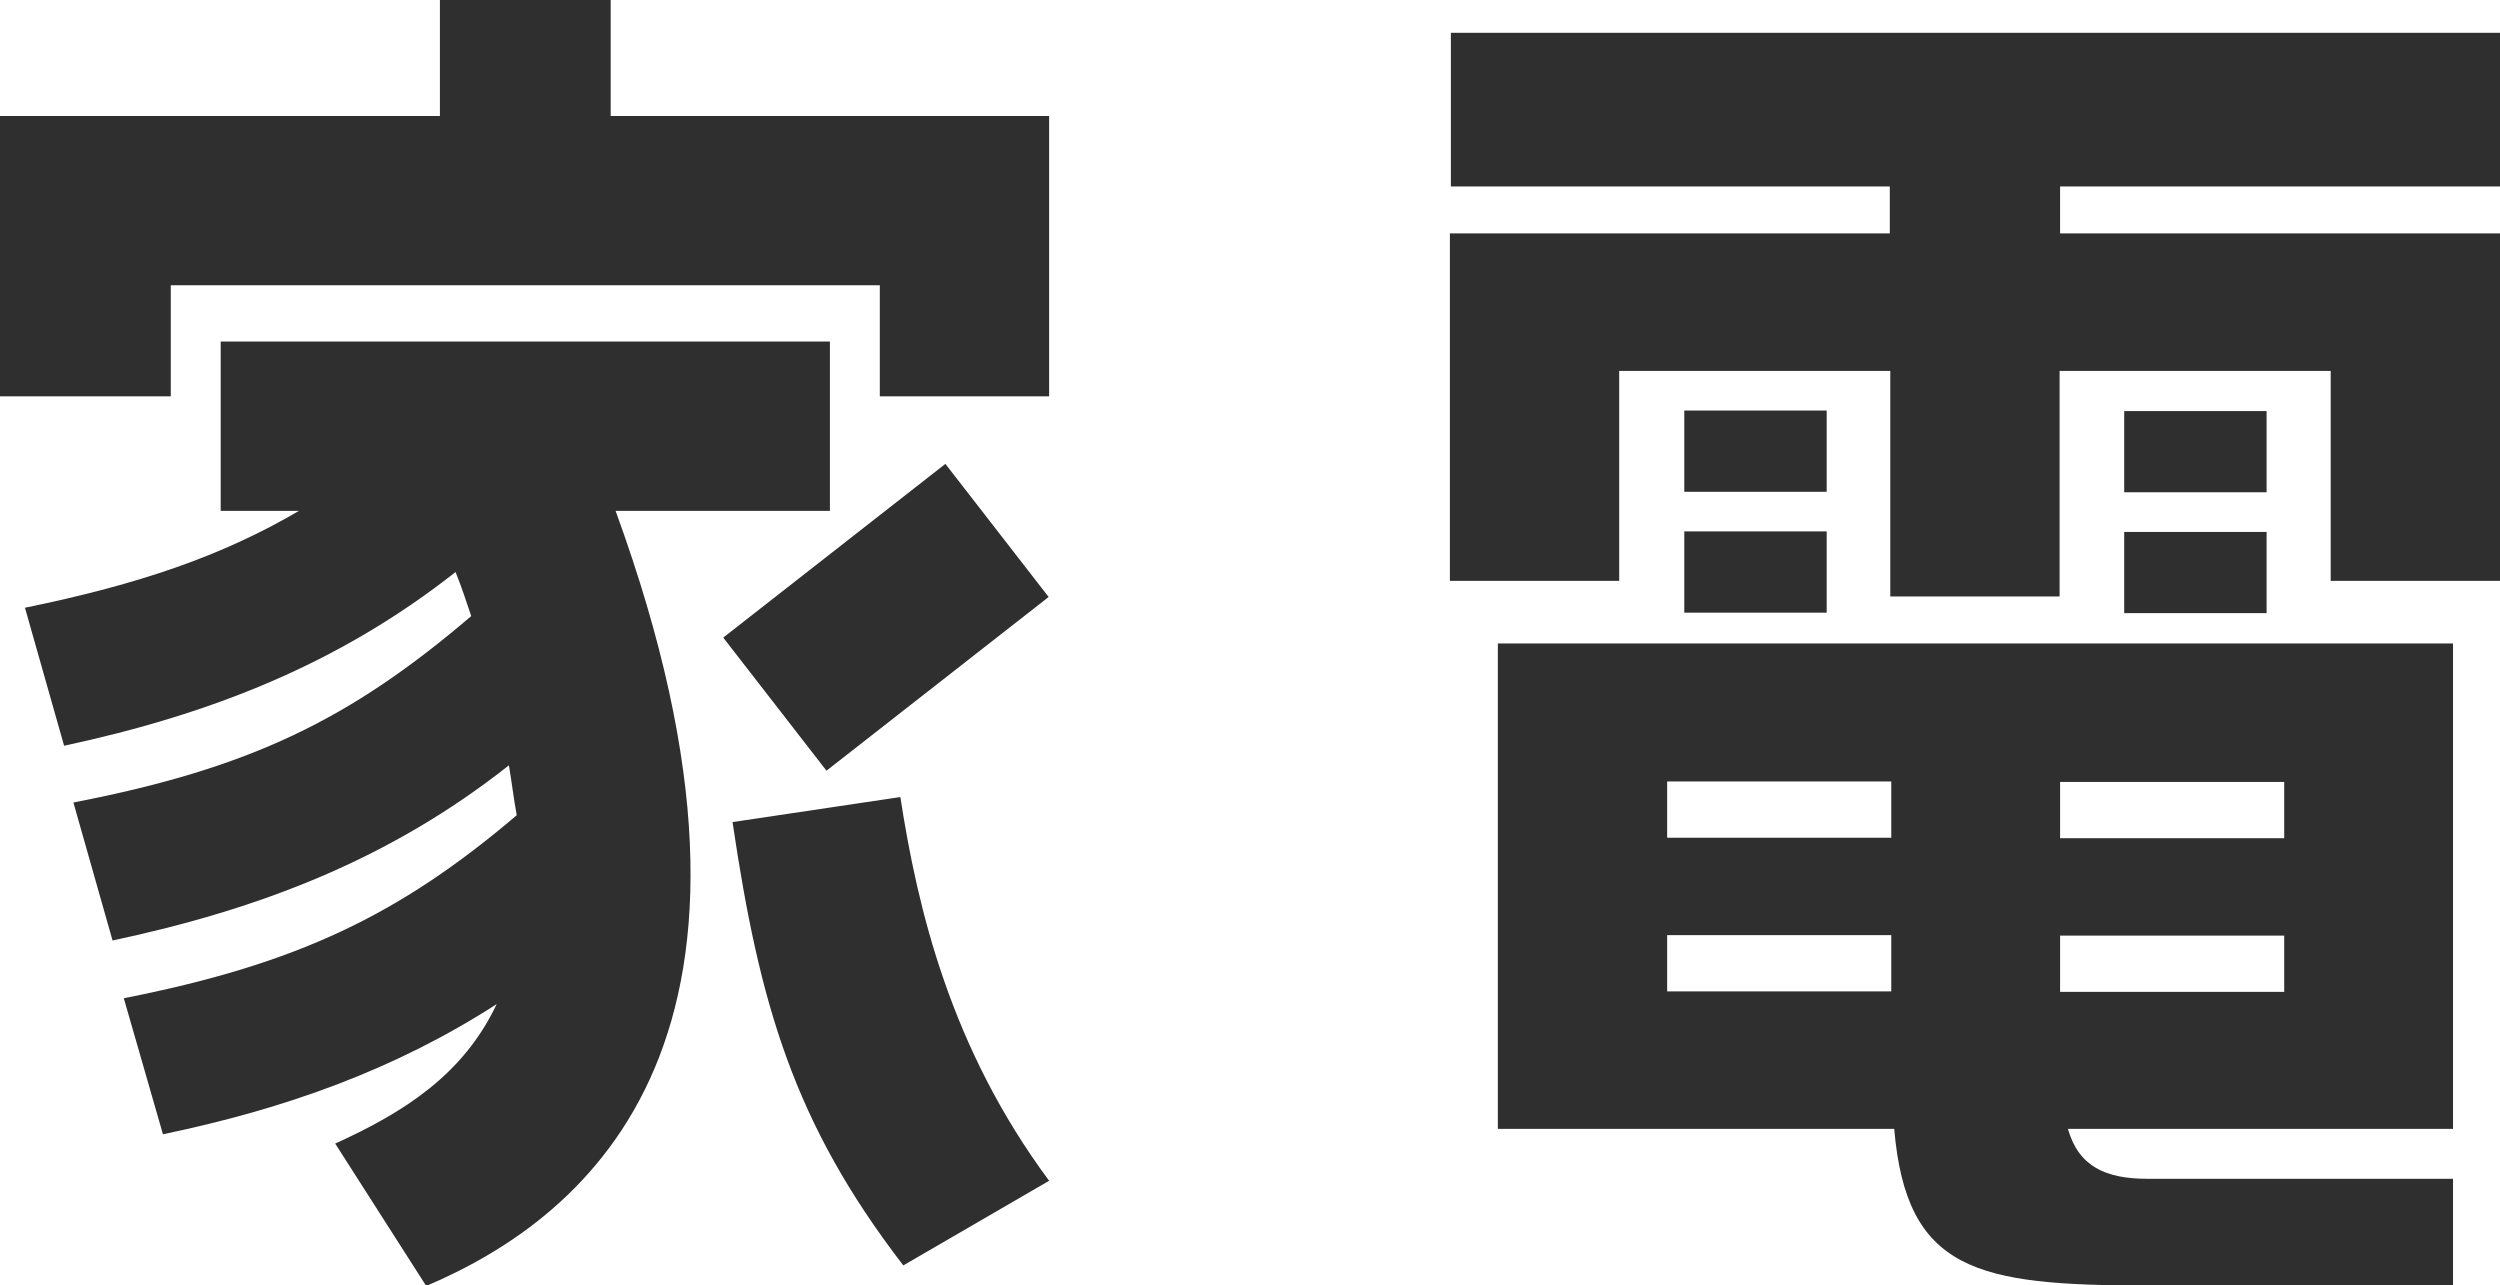
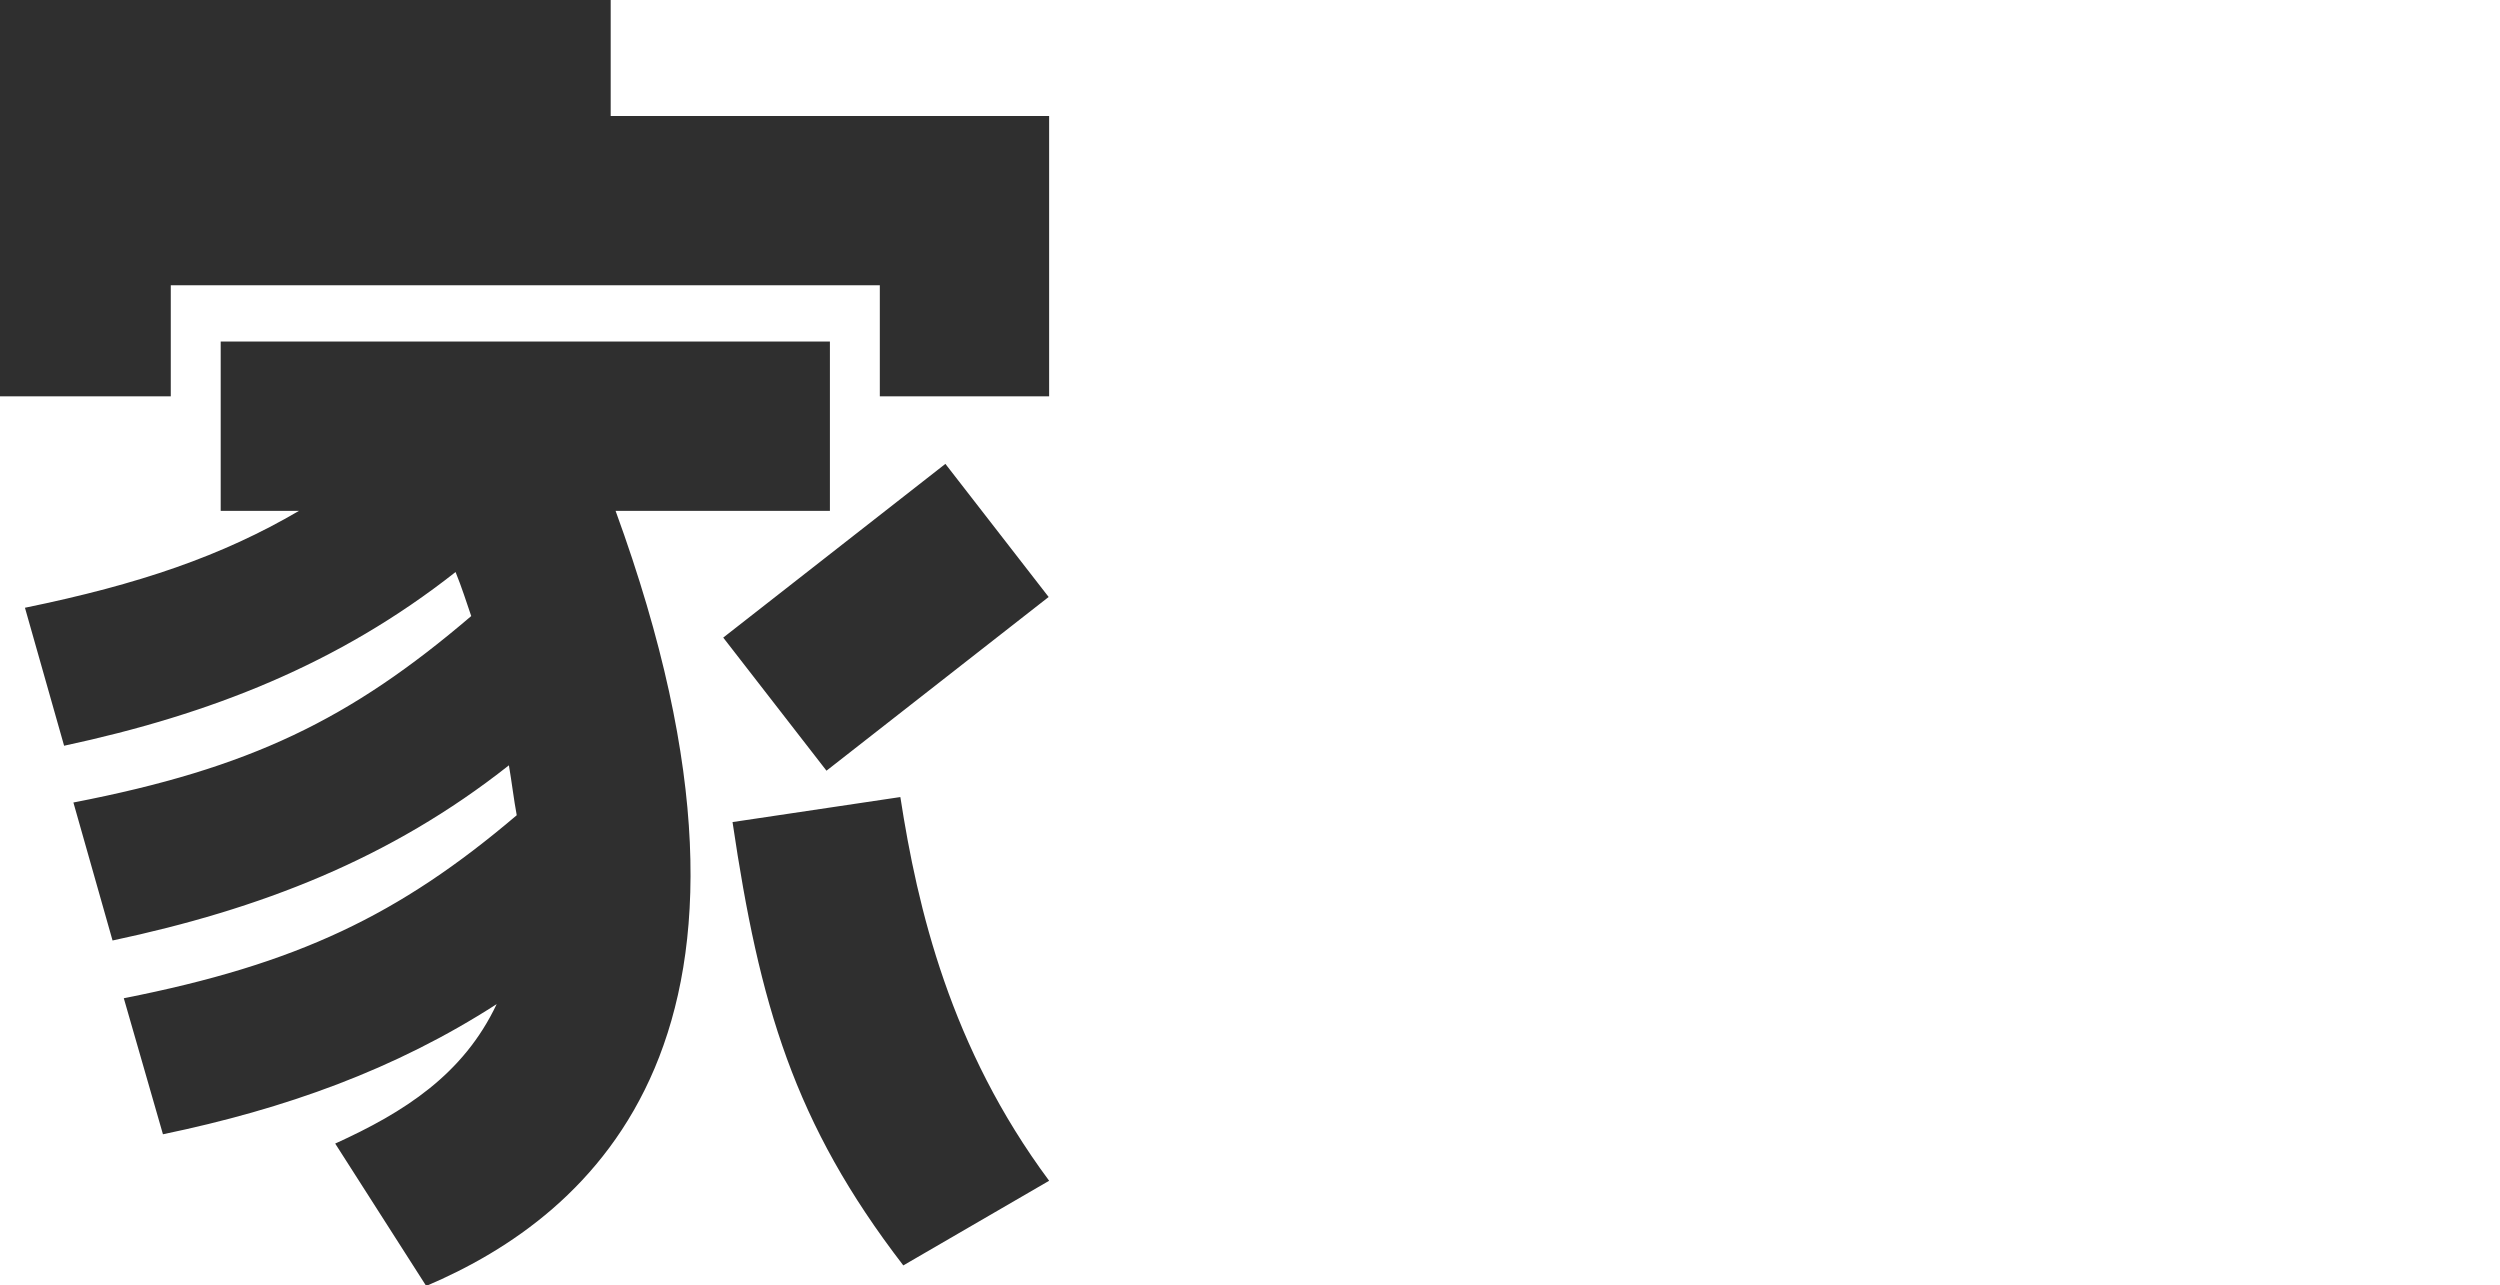
<svg xmlns="http://www.w3.org/2000/svg" id="_イヤー_2" viewBox="0 0 51.09 26.27">
  <defs>
    <style>.cls-1{fill:#2f2f2f;}</style>
  </defs>
  <g id="_キスト">
    <g>
-       <path class="cls-1" d="M12.48,0V2.37h8.96v5.73h-3.46v-2.27H3.49v2.27H0V2.37H8.99V0h3.49ZM.51,12.42c2.34-.48,4.03-1.06,5.6-1.98h-1.6v-3.46h12.45v3.46h-4.38c3.9,10.69-.48,14.4-3.87,15.84l-1.86-2.91c1.41-.64,2.62-1.41,3.3-2.85-2.08,1.34-4.32,2.14-6.82,2.66l-.8-2.78c3.55-.7,5.63-1.7,8.03-3.74-.06-.32-.1-.67-.16-1.02-2.43,1.92-5.09,2.94-8.1,3.58l-.8-2.82c3.62-.7,5.66-1.7,8.13-3.81-.1-.29-.19-.58-.32-.9-2.4,1.89-5.02,2.91-8,3.55l-.8-2.82Zm14.27,.61l4.54-3.55,2.11,2.72-4.54,3.55-2.11-2.72Zm3.62,3.26c.35,2.27,1.02,5.12,3.04,7.84l-2.98,1.73c-2.24-2.91-2.94-5.34-3.49-9.06l3.42-.51Z" />
-       <path class="cls-1" d="M29.65,3.81V.67h21.44V3.81h-8.99v.96h8.99v7.1h-3.46V7.58h-5.54v4.61h-3.46V7.58h-5.54v4.29h-3.46V4.77h8.99v-.96h-8.99Zm.96,19.26V13.15h19.52v9.92h-7.87c.22,.77,.77,1.02,1.63,1.02h6.24v2.18h-6.24c-3.49,0-4.93-.29-5.18-3.2h-8.1Zm3.46-7.1v1.15h4.58v-1.15h-4.58Zm0,3.14v1.15h4.58v-1.15h-4.58Zm3.26-10.72v1.66h-2.91v-1.66h2.91Zm-2.91,4.13v-1.66h2.91v1.66h-2.91Zm7.68,3.46v1.15h4.58v-1.15h-4.58Zm0,3.14v1.15h4.58v-1.15h-4.58Zm4.22-10.72v1.66h-2.91v-1.66h2.91Zm-2.91,4.13v-1.66h2.91v1.66h-2.91Z" />
+       <path class="cls-1" d="M12.48,0V2.37h8.96v5.73h-3.46v-2.27H3.49v2.27H0V2.37V0h3.49ZM.51,12.42c2.34-.48,4.03-1.06,5.6-1.98h-1.6v-3.46h12.45v3.46h-4.38c3.9,10.69-.48,14.4-3.87,15.84l-1.86-2.91c1.41-.64,2.62-1.41,3.3-2.85-2.08,1.34-4.32,2.14-6.82,2.66l-.8-2.78c3.55-.7,5.63-1.7,8.03-3.74-.06-.32-.1-.67-.16-1.02-2.43,1.92-5.09,2.94-8.1,3.58l-.8-2.82c3.62-.7,5.66-1.7,8.13-3.81-.1-.29-.19-.58-.32-.9-2.4,1.89-5.02,2.91-8,3.55l-.8-2.82Zm14.27,.61l4.54-3.55,2.11,2.72-4.54,3.55-2.11-2.72Zm3.62,3.26c.35,2.27,1.02,5.12,3.04,7.84l-2.98,1.73c-2.24-2.91-2.94-5.34-3.49-9.06l3.42-.51Z" />
    </g>
  </g>
</svg>